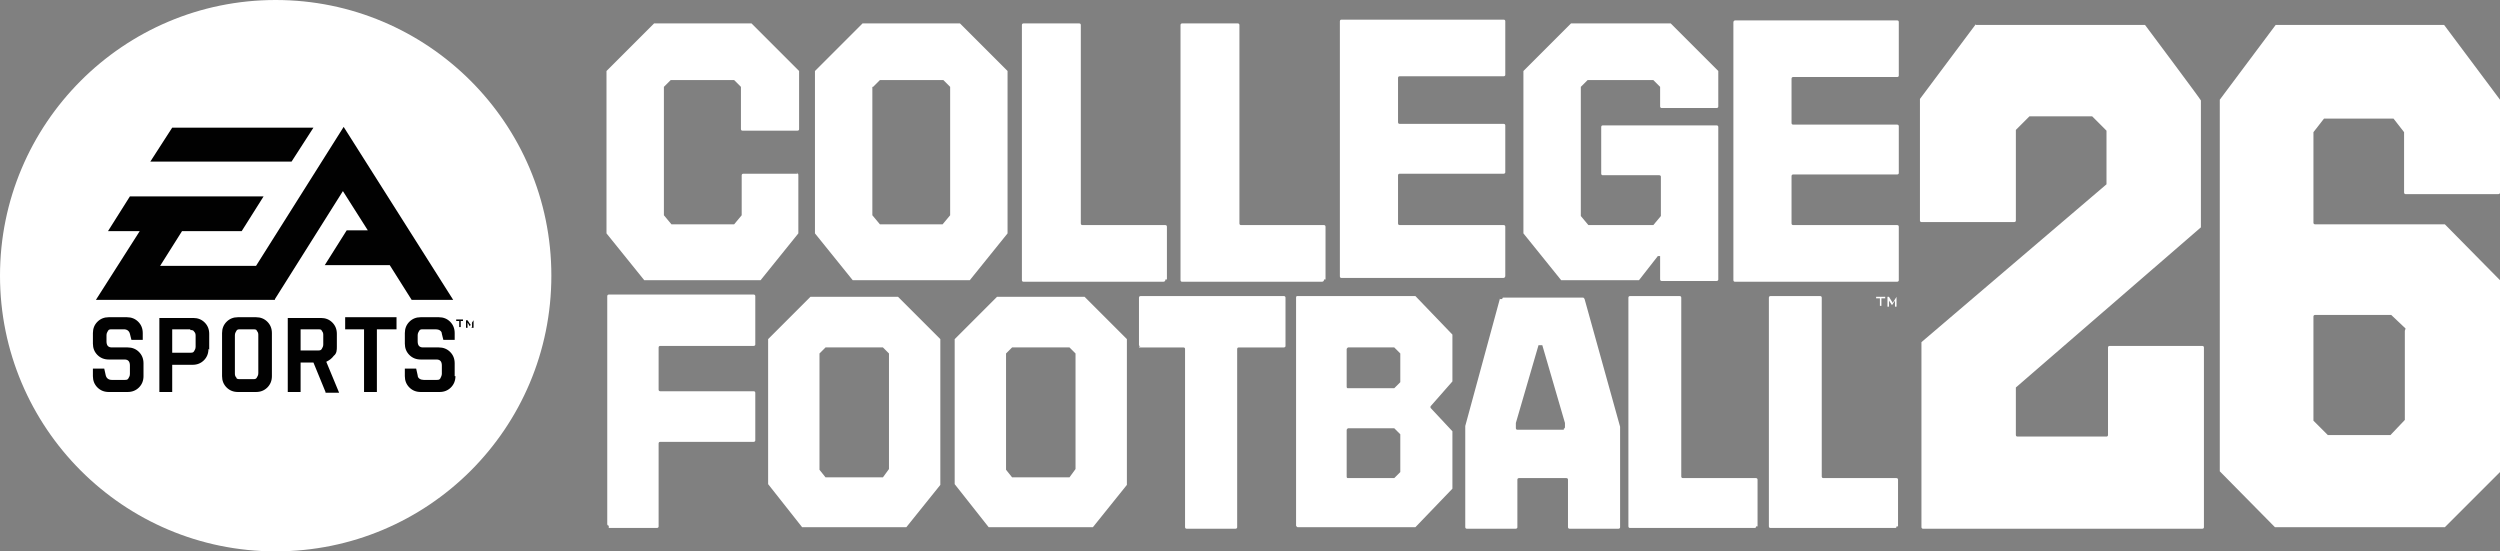
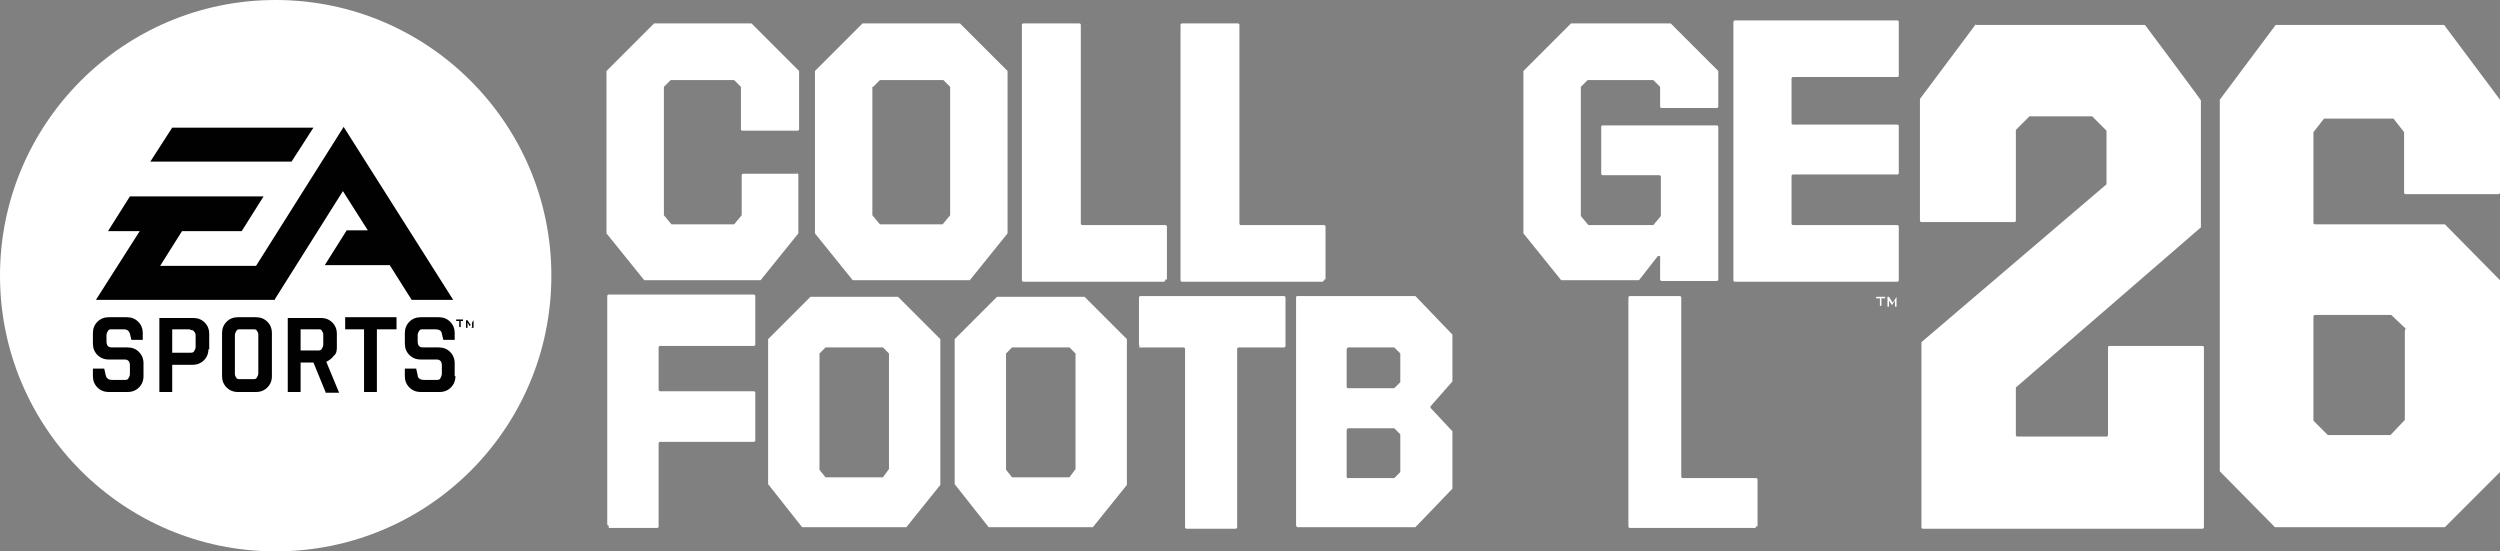
<svg xmlns="http://www.w3.org/2000/svg" version="1.1" viewBox="0 0 331 73">
  <rect x="0" y="0" width="331" height="73" fill="#808080" stroke="none" />
  <defs>
    <style>
      .cls-1 {
        fill: #010101;
      }

      .cls-2 {
        fill: #fff;
      }
    </style>
  </defs>
  <g>
    <g id="Layer_2">
      <circle class="cls-1" cx="36.5" cy="36.5" r="32.5" />
      <path class="cls-2" d="M25.2,43.6h-2.4v3.1h2.4c.2,0,.4,0,.5-.2s.2-.3.2-.6v-1.4c0-.2,0-.4-.2-.6-.1-.2-.3-.2-.5-.2h0Z" />
      <path class="cls-2" d="M33.5,43.6h-1.7c-.2,0-.4,0-.5.2s-.2.3-.2.6v5c0,.2,0,.4.2.6,0,.2.3.2.5.2h1.7c.2,0,.4,0,.5-.2s.2-.3.2-.6v-5c0-.2,0-.4-.2-.6,0-.2-.3-.2-.5-.2Z" />
      <path class="cls-2" d="M42.1,43.6h-2.3v2.8h2.3c.2,0,.4,0,.5-.2s.2-.3.2-.6v-1.2c0-.2,0-.4-.2-.6,0-.2-.3-.2-.5-.2Z" />
      <path class="cls-2" d="M36.5,0C16.3,0,0,16.4,0,36.5s16.3,36.5,36.5,36.5,36.5-16.3,36.5-36.5S56.6,0,36.5,0ZM22.8,16.9h18.7l-2.9,4.5h-18.7s2.9-4.5,2.9-4.5ZM19,49.8c0,.6-.2,1.1-.6,1.5s-.9.6-1.5.6h-2.5c-.6,0-1.1-.2-1.5-.6-.4-.4-.6-.9-.6-1.5v-1h1.5l.2.9c.1.4.4.6.8.6h1.7c.2,0,.4,0,.5-.2s.2-.3.2-.6v-1.1c0-.5-.2-.8-.7-.8h-2.1c-.6,0-1.1-.2-1.5-.6-.4-.4-.6-.9-.6-1.5v-1.4c0-.6.2-1.1.6-1.5s.9-.6,1.5-.6h2.4c.6,0,1.1.2,1.5.6.4.4.6.9.6,1.5v.9h-1.5l-.2-.8c-.1-.4-.4-.6-.8-.6h-1.6c-.2,0-.4,0-.5.2s-.2.3-.2.6v.8c0,.5.2.8.7.8h2.1c.6,0,1.1.2,1.5.6.4.4.6.9.6,1.5,0,0,0,1.7,0,1.7ZM27.6,46.2c0,.6-.2,1.1-.6,1.5s-.9.6-1.5.6h-2.7v3.6h-1.7v-9.8h4.5c.6,0,1.1.2,1.5.6h0c.4.4.6.9.6,1.5v2.1h0ZM36,49.8c0,.6-.2,1.1-.6,1.5-.4.4-.9.6-1.5.6h-2.4c-.6,0-1.1-.2-1.5-.6-.4-.4-.6-.9-.6-1.5v-5.7c0-.6.2-1.1.6-1.5.4-.4.9-.6,1.5-.6h2.4c.6,0,1.1.2,1.5.6h0c.4.4.6.9.6,1.5v5.7ZM36.4,39.7H12.7l5.8-9.1h-4.2l2.9-4.6h17.7l-2.9,4.6h-7.9l-2.9,4.6h12.7l11.6-18.4,14.5,22.9h-5.5l-2.9-4.6h-8.6l2.9-4.6h2.8l-3.3-5.2-9,14.3h0ZM43.1,51.9l-1.6-3.9h-1.7v3.9h-1.7v-9.8h4.4c.6,0,1.1.2,1.5.6.4.4.6.9.6,1.5v1.7c0,.4,0,.9-.4,1.2-.3.4-.6.6-1,.8l1.7,4.1h-1.8ZM52.4,43.6h-2.5v8.3h-1.7v-8.3h-2.5v-1.6h6.8v1.6h0ZM60.3,49.8c0,.6-.2,1.1-.6,1.5s-.9.6-1.5.6h-2.5c-.6,0-1.1-.2-1.5-.6-.4-.4-.6-.9-.6-1.5v-1h1.5l.2.9c0,.4.4.6.8.6h1.7c.2,0,.4,0,.5-.2s.2-.4.2-.6v-1.1c0-.5-.2-.8-.7-.8h-2.1c-.6,0-1.1-.2-1.5-.6-.4-.4-.6-.9-.6-1.5v-1.4c0-.6.2-1.1.6-1.5.4-.4.9-.6,1.5-.6h2.4c.6,0,1.1.2,1.5.6s.6.9.6,1.5v.9h-1.5l-.2-.8c0-.4-.4-.6-.8-.6h-1.7c-.2,0-.4,0-.5.2s-.2.3-.2.6v.8c0,.5.2.8.7.8h2.1c.6,0,1.1.2,1.5.6.4.4.6.9.6,1.5v1.7h0ZM61.4,42.5h-.4v.8h-.2v-.8h-.4v-.2h.9v.2h0ZM62.5,43.3v-.6h0q0,0,0,0l-.3.5h0l-.3-.5h0v.7h-.2v-1h.2l.4.6.4-.6h0v1h-.3Z" />
      <path class="cls-2" d="M261.6,3.2l-7.4,9.9h0v16.1s0,.2.2.2h12.3s.2,0,.2-.2v-12l1.8-1.8h8.3l1.9,1.9h0v7.1l-24.5,20.9v24.5s0,.2.2.2h37s.2,0,.2-.2v-23.8s0-.2-.2-.2h-12.3s-.2,0-.2.2v11.6s0,.2-.2.2h-11.8s-.2,0-.2-.2v-6.3l24.5-21.2V13.3h0c0-.1-7.4-10-7.4-10h-22.4Z" />
      <path class="cls-2" d="M331,25.4v-12.2h0l-7.4-9.9h-22.3l-7.4,9.9h0v26.6h0v22.6h0c0,0,7.3,7.4,7.3,7.4h22.5l7.3-7.3h0v-25.4h0c0,0-7.3-7.4-7.3-7.4h-17.2s-.2,0-.2-.2v-12h0l1.4-1.8h9.2l1.4,1.8h0v8s0,.2.2.2h12.3s.2,0,.2-.2h0ZM318.4,43.8v11.8h0c0,0-1.9,2-1.9,2h-8.3l-1.9-1.9h0v-13.8s0-.2.2-.2h10.1l1.9,1.8h0c0,0-.1.3-.1.3Z" />
-       <path class="cls-2" d="M199.3,37v-7s0-.2-.2-.2h-13.8s-.2,0-.2-.2v-6.4s0-.2.2-.2h13.8s.2,0,.2-.2v-6.2s0-.2-.2-.2h-13.8s-.2,0-.2-.2v-5.9s0-.2.2-.2h13.8s.2,0,.2-.2V2.8s0-.2-.2-.2h-21.5s-.2,0-.2.2v33.8s0,.2.2.2h21.4c.1,0,.3,0,.3-.3h0v.5Z" />
      <path class="cls-2" d="M229.5,3.4v33.7s0,.2.2.2h21.5s.2,0,.2-.2v-7.1s0-.2-.2-.2h-13.8s-.2,0-.2-.2v-6.3s0-.2.2-.2h13.8s.2,0,.2-.2v-6.2s0-.2-.2-.2h-13.8s-.2,0-.2-.2v-5.9s0-.2.2-.2h13.8s.2,0,.2-.2V2.9s0-.2-.2-.2h-21.4c-.1,0-.3,0-.3.3h0v.4Z" />
      <path class="cls-2" d="M154.5,37v-7s0-.2-.2-.2h-11s-.2,0-.2-.2V3.3s0-.2-.2-.2h-7.4s-.2,0-.2.2v33.8s0,.2.2.2h18.5c.1,0,.3,0,.3-.3h.2Z" />
      <path class="cls-2" d="M175.5,37v-7s0-.2-.2-.2h-11s-.2,0-.2-.2V3.3s0-.2-.2-.2h-7.4s-.2,0-.2.2v33.8s0,.2.2.2h18.5c.1,0,.3,0,.3-.3h.2Z" />
      <path class="cls-2" d="M128.4,37.1l5-6.2V9.4l-6.3-6.3h-12.9l-6.3,6.3h0v21.5l5,6.2h15.5ZM115.6,11.5l.9-.9h8.4l.9.9h0v17h0l-1,1.2h-8.3l-1-1.2h0V11.5h.1Z" />
      <path class="cls-2" d="M105.6,23h-7.2s-.2,0-.2.2v5.3h0l-1,1.2h-8.3l-1-1.2h0V11.5l.9-.9h8.4l.9.9h0v5.6s0,.2.2.2h7.3s.2,0,.2-.2v-7.7l-6.3-6.3h-12.9l-6.3,6.3h0v21.5l5,6.2h15.4l5-6.2v-7.7c0-.1,0-.3-.3-.3h.2Z" />
      <path class="cls-2" d="M217,37.1l2.5-3.2c0,0,.3,0,.3,0v3.1s0,.2.2.2h7.3s.2,0,.2-.2v-15.7h0v-4.5s0-.2-.2-.2h-15.1s-.2,0-.2.2v6.2s0,.2.2.2h7.5s.2,0,.2.2v5.2h0l-1,1.2h-8.6l-1-1.2h0V11.5l.9-.9h8.7l.9.9h0v2.6s0,.2.2.2h7.3s.2,0,.2-.2v-4.7l-6.3-6.3h-13.2l-6.3,6.3h0v21.5l5,6.2h10.5-.2Z" />
      <path class="cls-2" d="M120,69.8l4.5-5.6h0v-19.3l-5.6-5.6h-11.6l-5.6,5.6v19.2h0c0,0,4.5,5.7,4.5,5.7h13.9-.1ZM108.5,46.8l.8-.8h7.6l.8.8v15.3h0c0,0-.8,1.1-.8,1.1h-7.6l-.8-1h0v-15.4Z" />
      <path class="cls-2" d="M144.7,69.8l4.5-5.6h0v-19.3l-5.6-5.6h-11.6l-5.6,5.6v19.2h0c0,0,4.5,5.7,4.5,5.7h13.9,0ZM133.2,46.8l.8-.8h7.6l.8.8v15.3h0c0,0-.8,1.1-.8,1.1h-7.6l-.8-1h0v-15.4Z" />
      <path class="cls-2" d="M80.6,69.9h6.4s.2,0,.2-.2v-11s0-.2.2-.2h12.4s.2,0,.2-.2v-6.3s0-.2-.2-.2h-12.4s-.2,0-.2-.2v-5.6s0-.2.2-.2h12.4s.2,0,.2-.2v-6.4s0-.2-.2-.2h-19.2s-.2,0-.2.2v30.2c0,0,0,.2.2.2h0v.3Z" />
      <path class="cls-2" d="M150.8,46h5.9s.2,0,.2.2v23.6s0,.2.2.2h6.5s.2,0,.2-.2v-23.6s0-.2.2-.2h6s.2,0,.2-.2v-6.4s0-.2-.2-.2h-19s-.2,0-.2.2v6.3c0,0,.1.2.2.2h-.2Z" />
      <path class="cls-2" d="M171.6,39.5v30.1c0,0,.1.2.2.2h15.6l4.9-5.1v-7.6l-2.9-3.1v-.2l2.9-3.3v-6.2l-4.9-5.1h-15.6c-.1,0-.2,0-.2.2h0ZM185.4,62.5l-.8.8h-6.1c-.1,0-.2,0-.2-.2v-6.2c0,0,.1-.2.2-.2h6.1l.8.8v5.1h0ZM185.4,50.6l-.8.8h-6.1c-.1,0-.2,0-.2-.2v-5c0,0,.1-.2.2-.2h6.1l.8.8v3.9h0Z" />
-       <path class="cls-2" d="M198.6,39.5l-4.6,16.9h0v13.4s0,.2.2.2h6.5s.2,0,.2-.2v-6.3s0-.2.2-.2h6.3s.2,0,.2.2v6.3s0,.2.2.2h6.5s.2,0,.2-.2v-13.3h0l-4.7-16.9c0,0-.1-.2-.2-.2h-10.5c-.1,0-.2,0-.2.2h-.3ZM207.1,56.9h-6.2s-.2,0-.2-.2v-.7h0l3-10.3h.5l3,10.3h0v.6c0,0-.1.2-.2.2h0Z" />
-       <path class="cls-2" d="M251.3,69.7v-6.2s0-.2-.2-.2h-9.7s-.2,0-.2-.2v-23.7s0-.2-.2-.2h-6.6s-.2,0-.2.2v30.3s0,.2.2.2h16.5c.1,0,.2,0,.2-.2h.2Z" />
      <path class="cls-2" d="M232.7,69.7v-6.2s0-.2-.2-.2h-9.7s-.2,0-.2-.2v-23.7s0-.2-.2-.2h-6.6s-.2,0-.2.2v30.3s0,.2.2.2h16.5c.1,0,.2,0,.2-.2h.2Z" />
      <path class="cls-2" d="M248.4,39.3h1.2v.2h-.5v1h-.2v-1h-.5v-.2h0ZM251.1,39.3l-.5.8-.5-.8h-.2v1.3h.2v-.8h0q0,0,0,0l.4.6h0l.4-.6h0c0,0,0,0,0,0v.8h.2v-1.3h-.2.2Z" />
    </g>
  </g>
</svg>